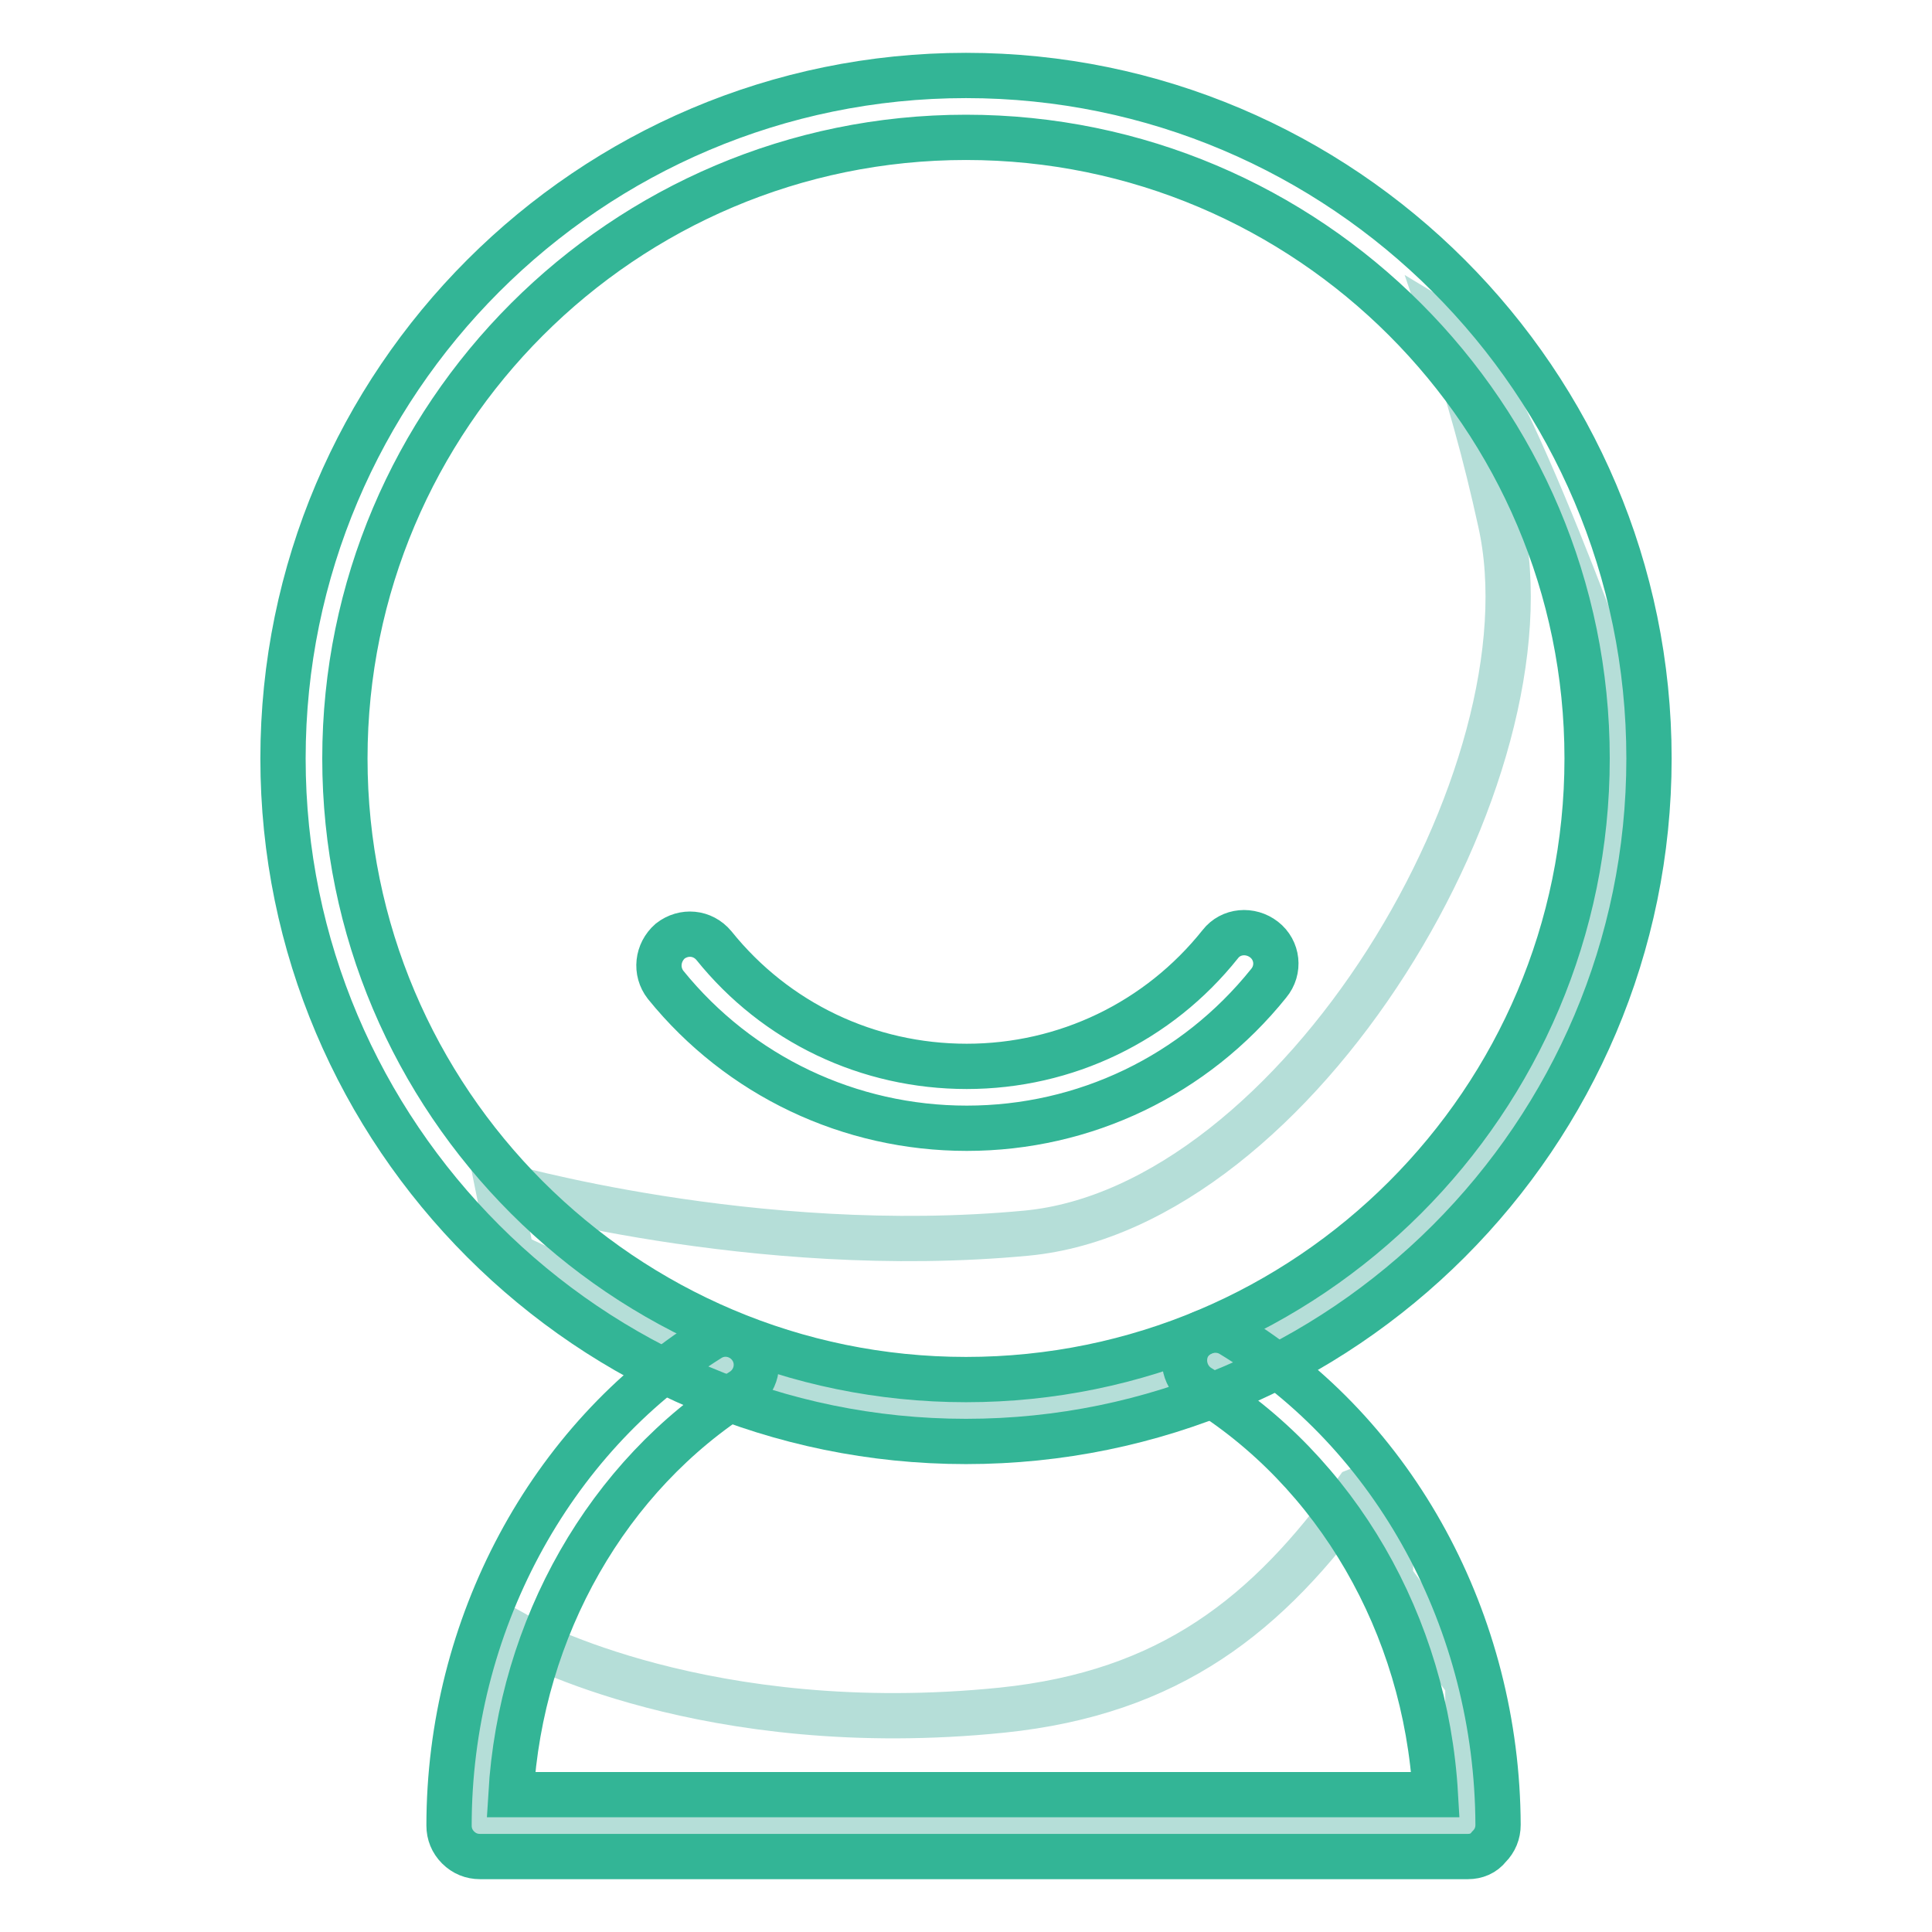
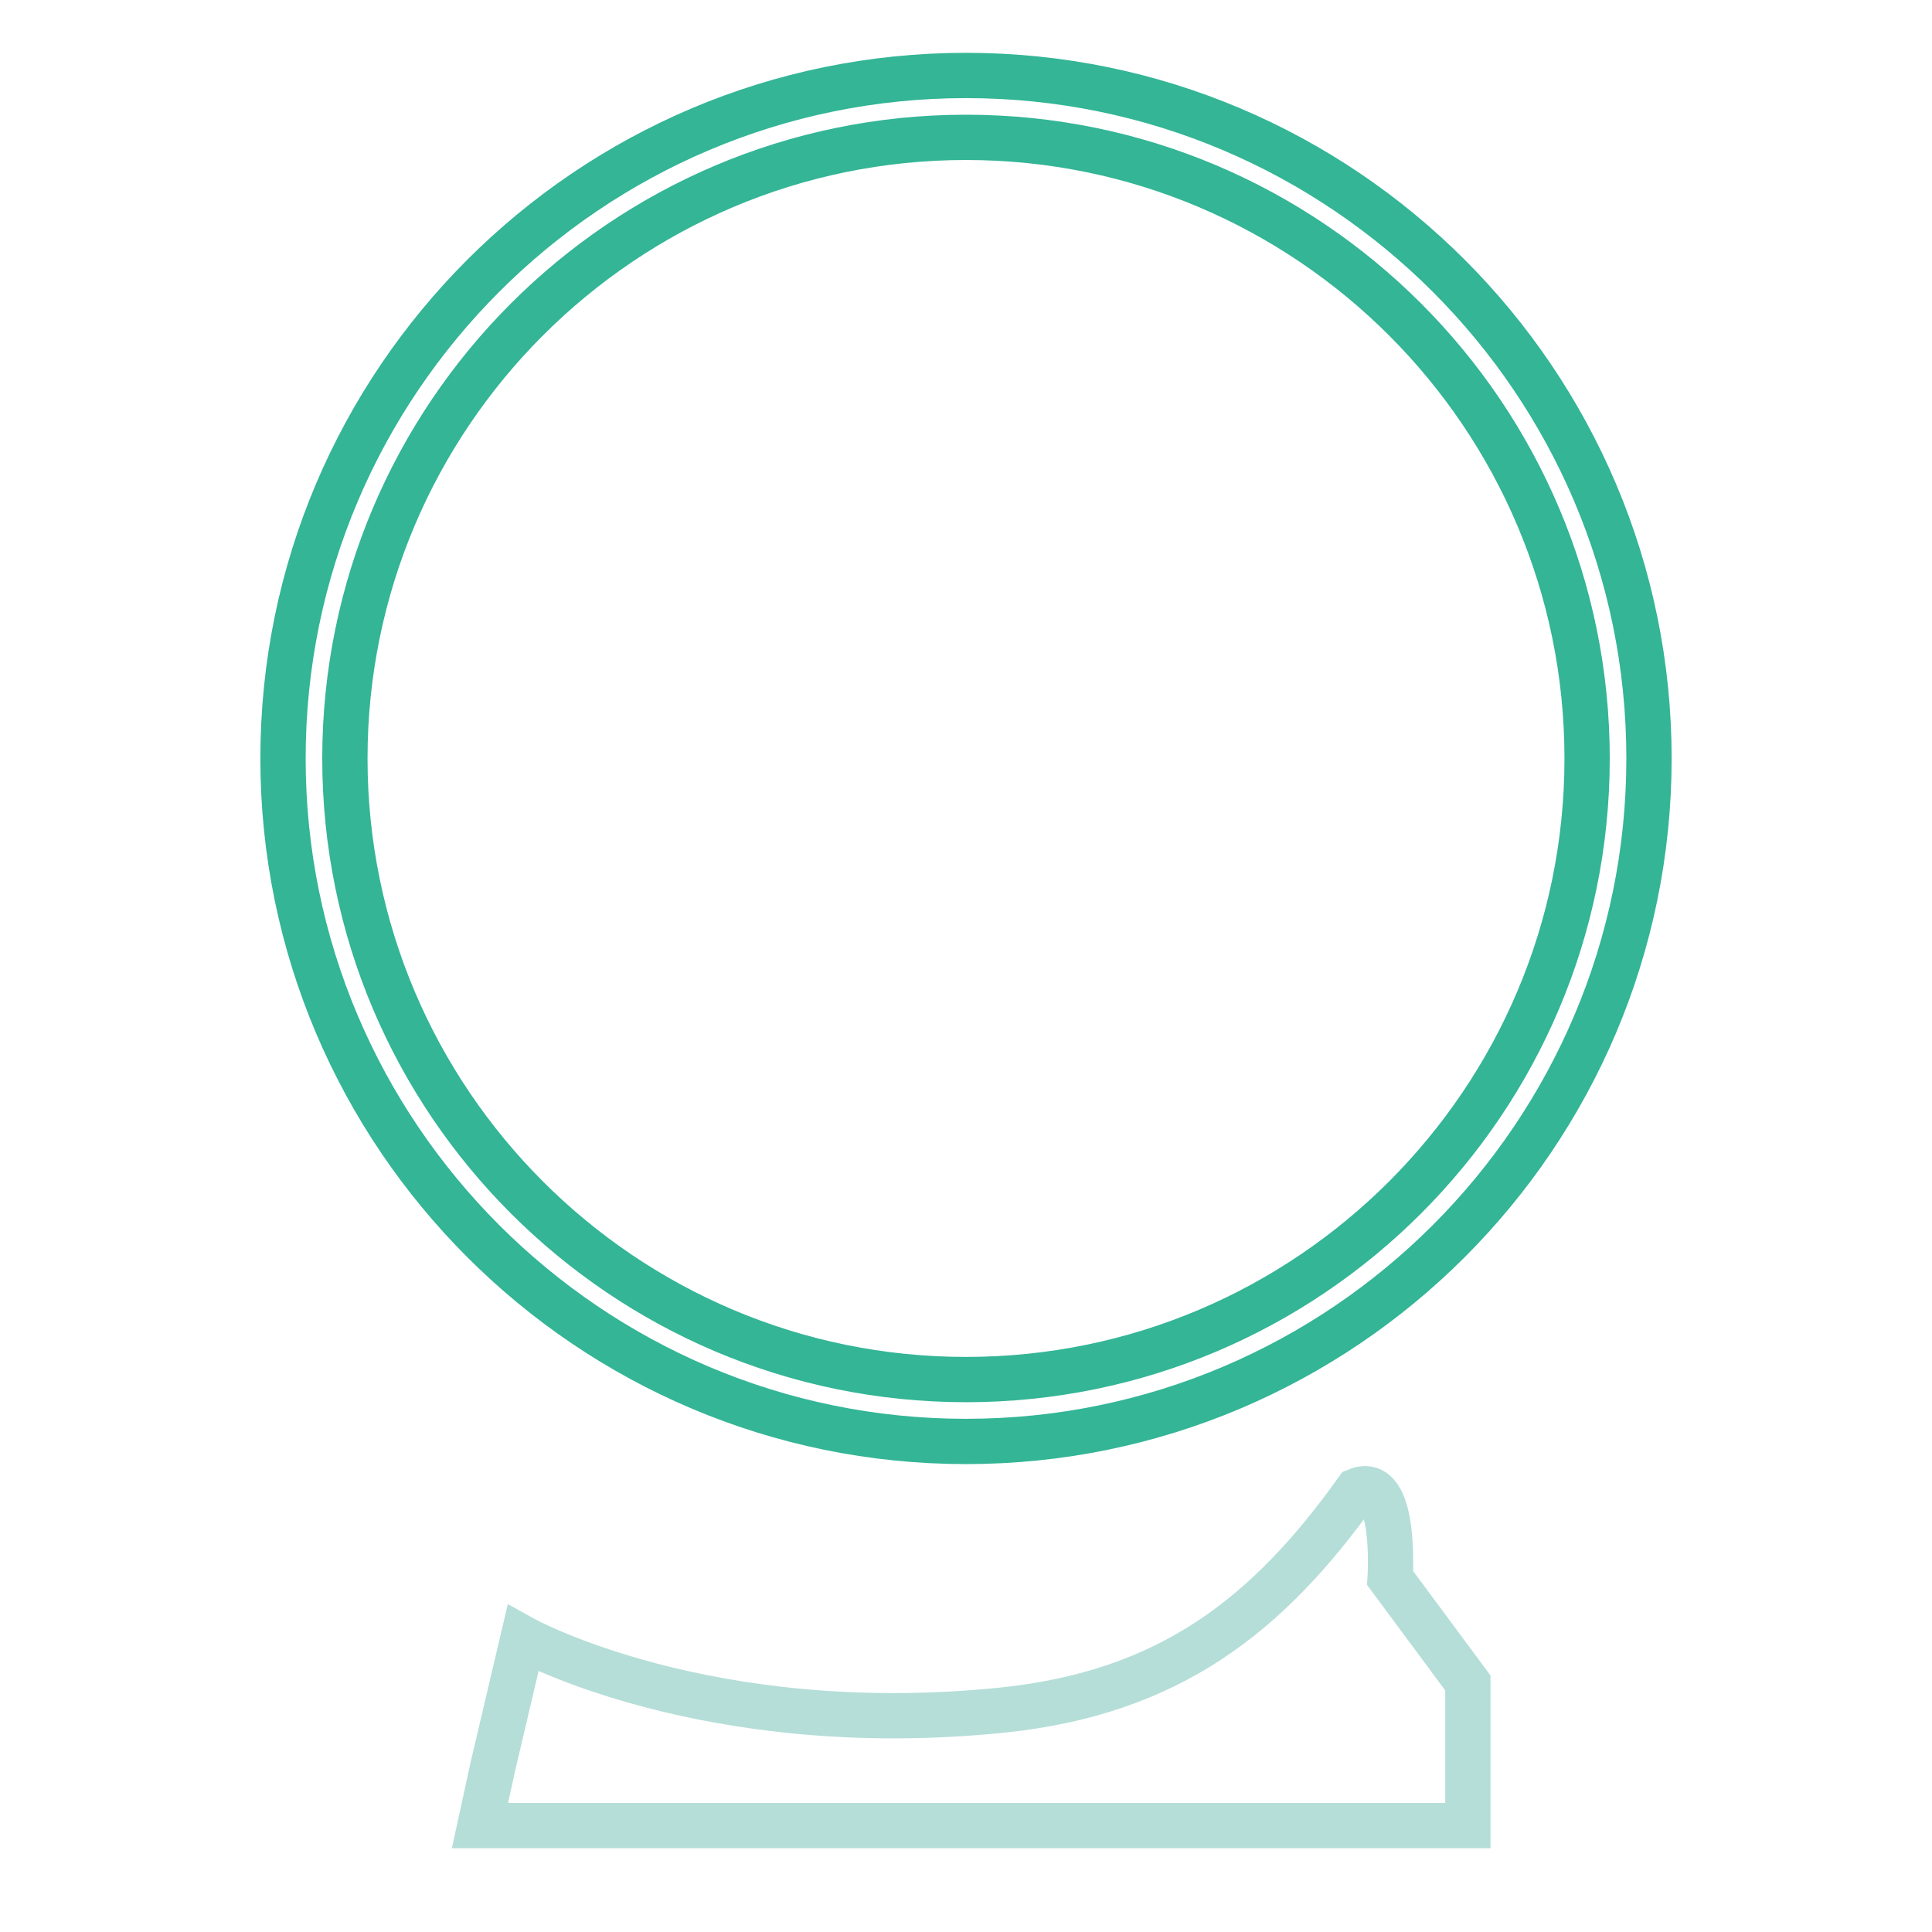
<svg xmlns="http://www.w3.org/2000/svg" version="1.1" x="0px" y="0px" viewBox="0 0 256 256" enable-background="new 0 0 256 256" xml:space="preserve">
  <g>
-     <path stroke-width="6" fill-opacity="0" stroke="#33b596" d="M128.1,149.5c-15.5,0-30.1-6.9-39.9-19c-1.4-1.8-1.1-4.3,0.6-5.8c1.8-1.4,4.3-1.2,5.8,0.6 c8.2,10.2,20.4,16,33.5,16c13.1,0,25.4-5.9,33.6-16.2c1.4-1.8,4-2,5.8-0.6c1.8,1.4,2.1,4,0.6,5.8 C158.3,142.5,143.7,149.5,128.1,149.5z" />
-     <path stroke-width="6" fill-opacity="0" stroke="#b5ded8" d="M191.6,43.2c2.9,8.5,5.3,17.2,7.2,25.9c7.5,33.3-26.8,90.9-62.8,94.3c-36.1,3.4-70.1-6.5-70.1-6.5l1.9,9.4 l41.1,19.2l41.6-0.3l31.5-14.9l24.7-33.8l9.3-39.9C215.9,96.6,198.8,47.5,191.6,43.2z" />
    <path stroke-width="6" fill-opacity="0" stroke="#33b596" d="M128,191c-49.9,0-90.5-40.6-90.5-90.5S78.1,10,128,10c49.9,0,90.5,40.6,90.5,90.5S177.9,191,128,191z  M128,18.2c-45.4,0-82.3,36.9-82.3,82.3c0,45.4,36.9,82.3,82.3,82.3s82.3-36.9,82.3-82.3C210.3,55.1,173.4,18.2,128,18.2L128,18.2z " />
    <path stroke-width="6" fill-opacity="0" stroke="#b5ded8" d="M184.2,209.1c0,0,0.9-13.8-4.4-11.6C168,214,155,224.3,132.8,226.6c-39.2,4-63.5-9.5-63.5-9.5l-4,17 l-1.7,7.8h130.9V223L184.2,209.1L184.2,209.1z" />
-     <path stroke-width="6" fill-opacity="0" stroke="#33b596" d="M194.5,246H63.6c-1.1,0-2.1-0.4-2.9-1.2c-0.8-0.8-1.2-1.8-1.2-2.9c0-26.4,13.3-51.2,34.5-64.5 c1.9-1.2,4.4-0.6,5.6,1.3c1.2,1.9,0.6,4.4-1.3,5.6c-17.8,11.2-29.3,31.4-30.6,53.5h122.5c-1.3-22.5-13.1-42.9-31.3-54 c-1.9-1.2-2.5-3.7-1.4-5.6c1.2-1.9,3.7-2.5,5.6-1.4c21.8,13.2,35.3,38.2,35.4,65c0,1.1-0.4,2.1-1.2,2.9 C196.6,245.6,195.6,246,194.5,246L194.5,246z" />
  </g>
</svg>